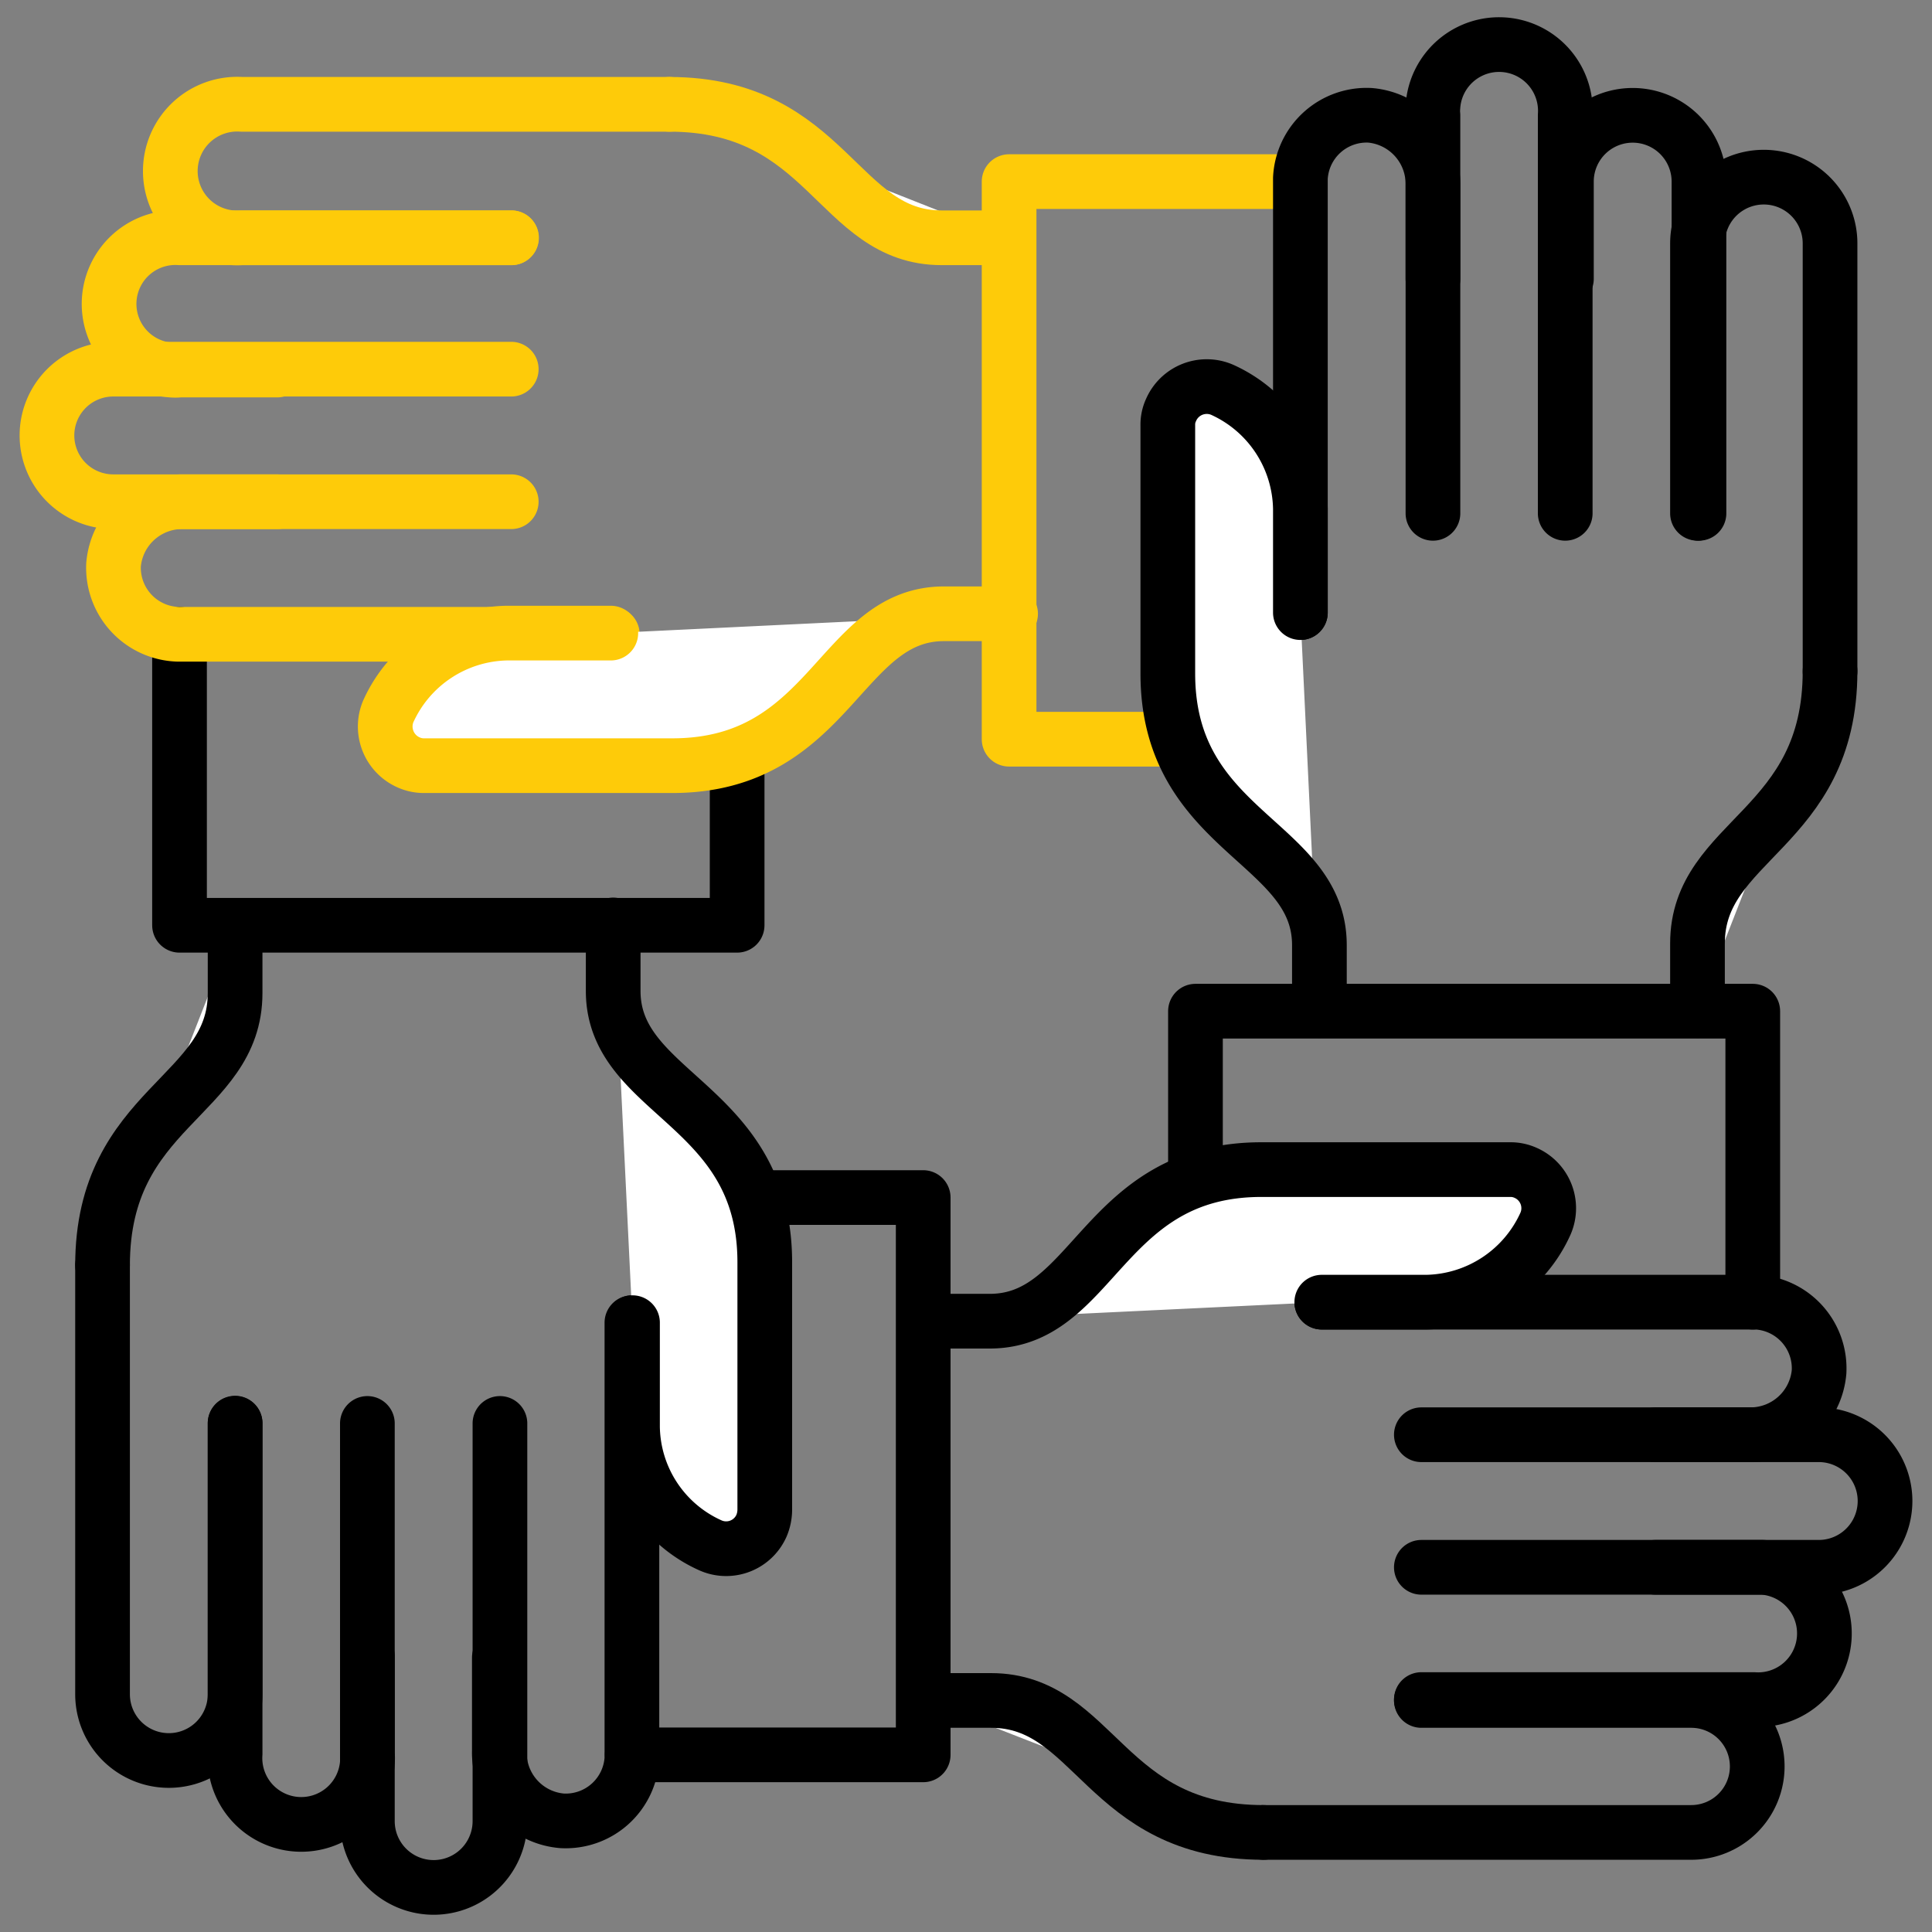
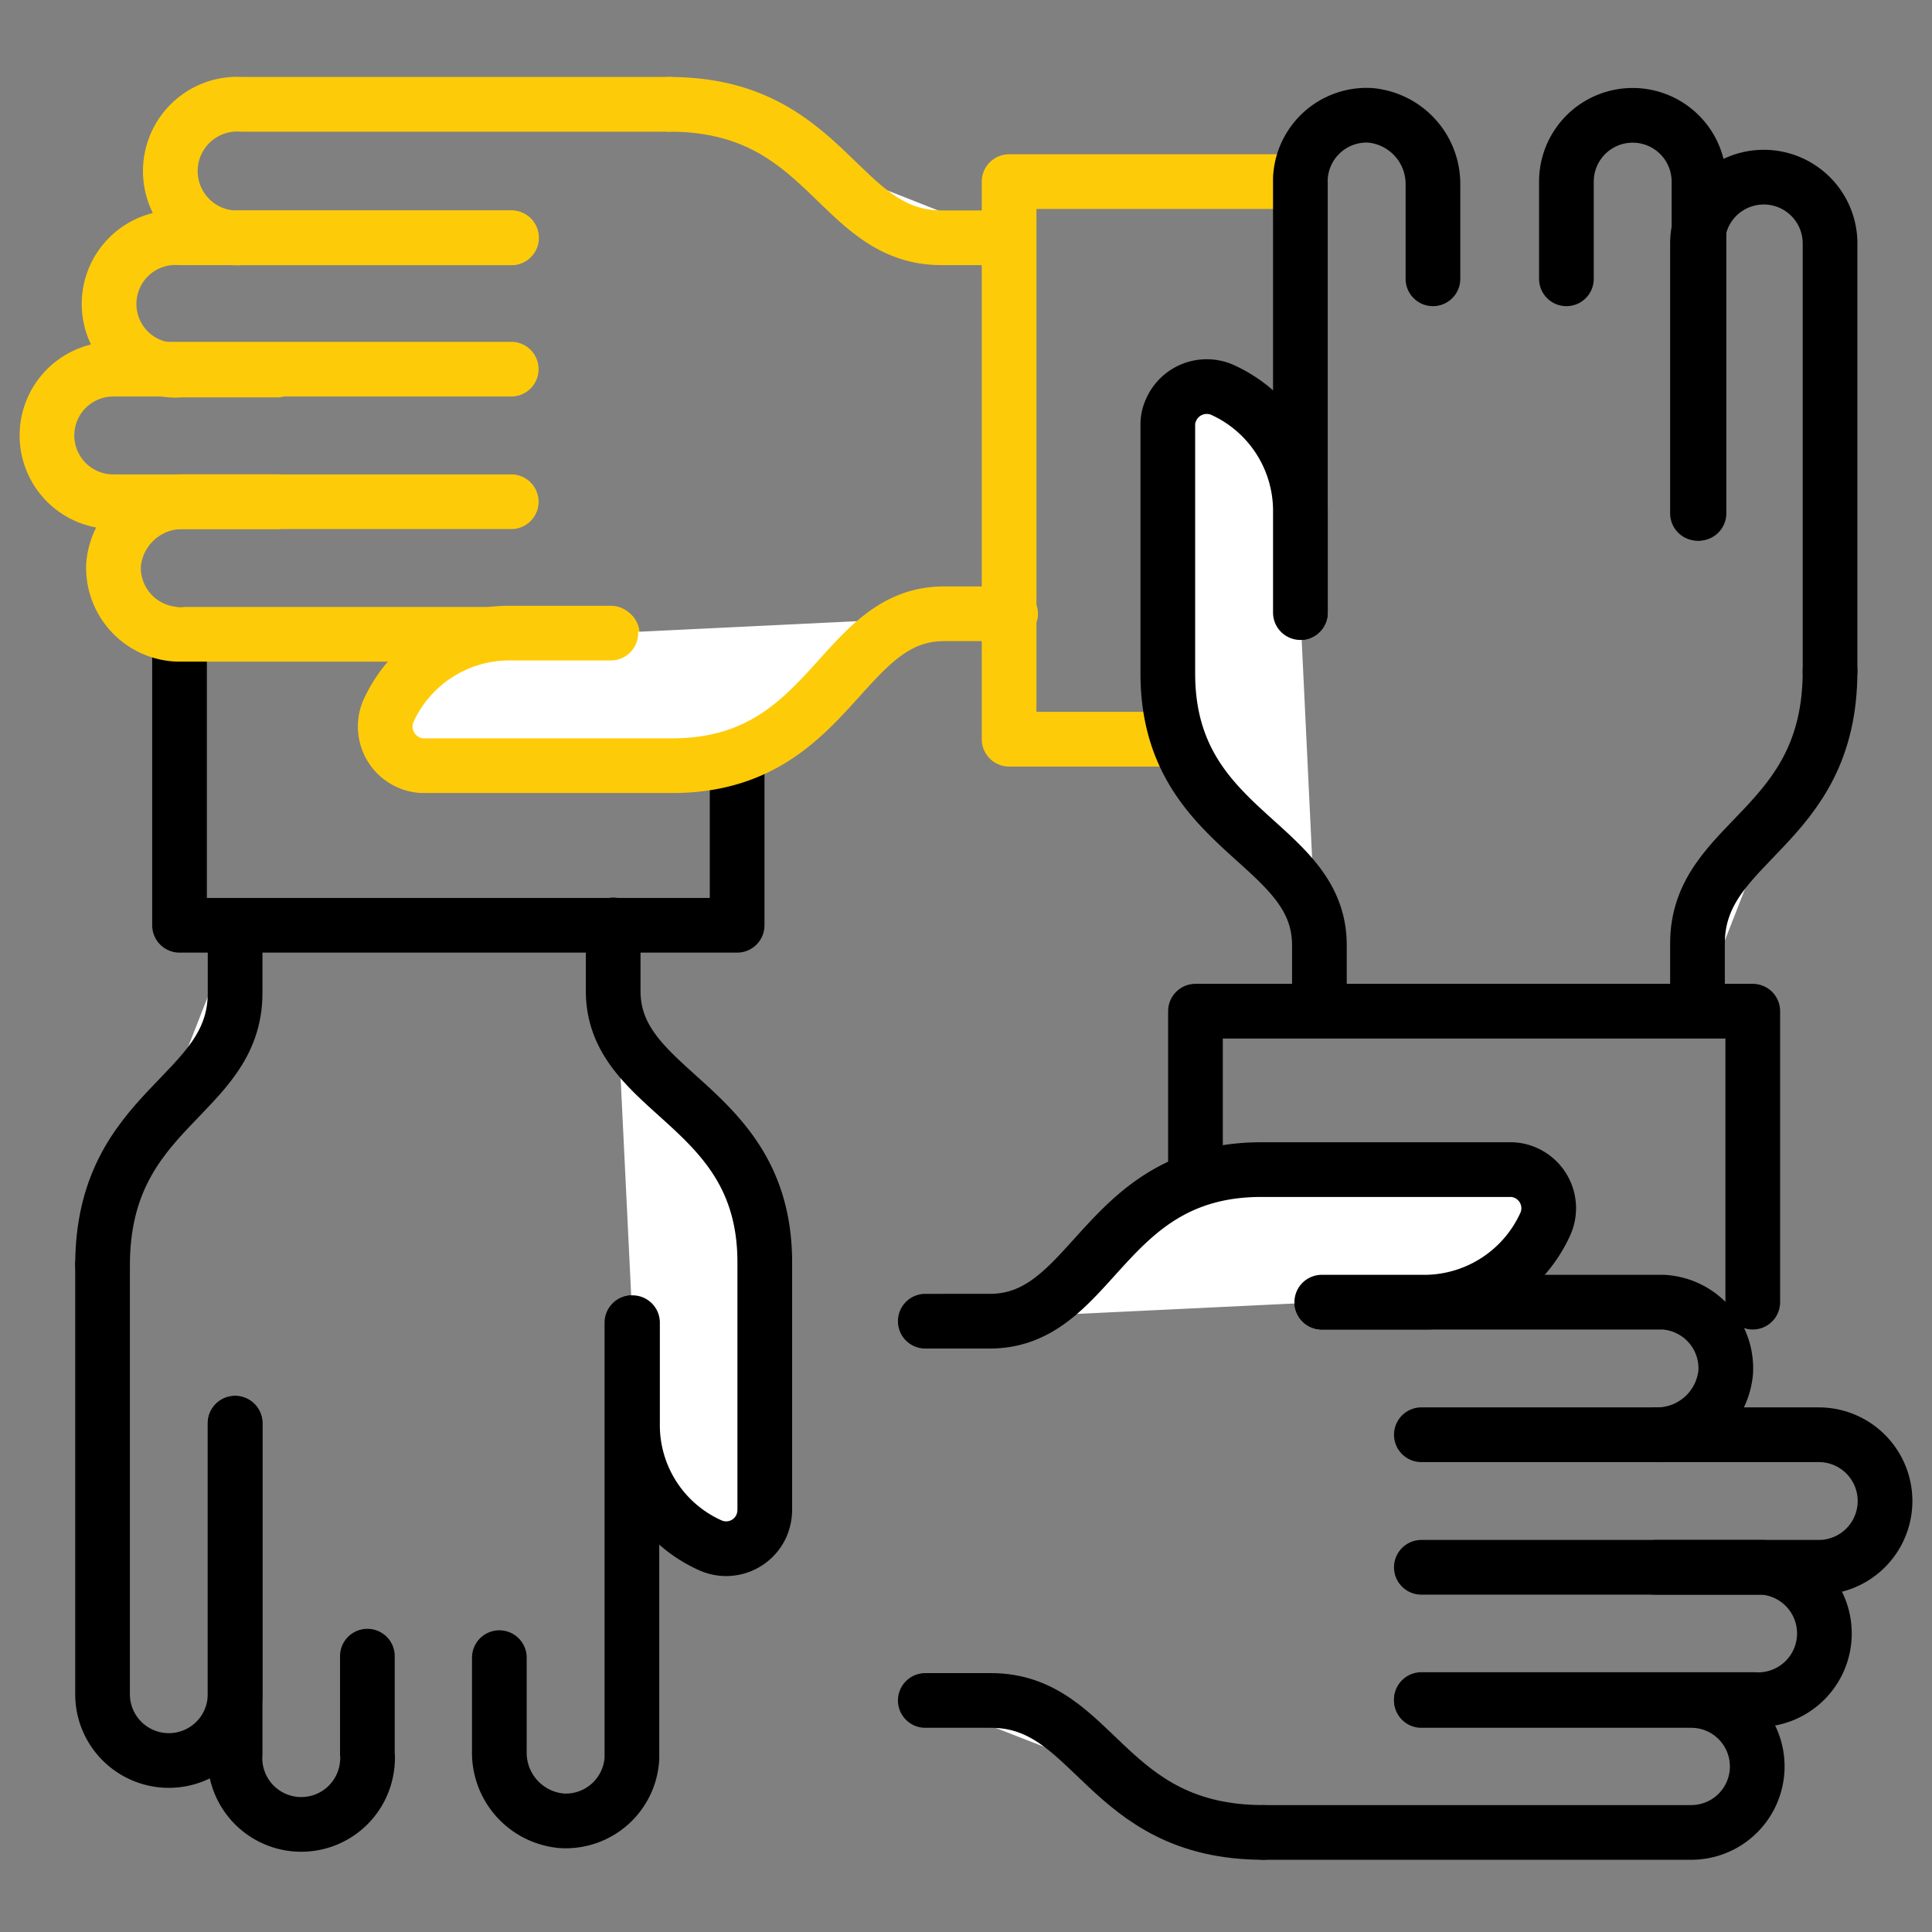
<svg xmlns="http://www.w3.org/2000/svg" id="Layer_1" data-name="Layer 1" width="65" height="65" viewBox="0 0 65 65">
  <rect x="0" y="0" width="65" height="65" fill="#808080" stroke="none" />
  <defs>
    <style>.cls-1,.cls-2,.cls-3{fill:none;}.cls-2,.cls-5{stroke:#000;}.cls-2,.cls-3,.cls-4,.cls-5{stroke-linecap:round;stroke-linejoin:round;stroke-width:1.84px;}.cls-3,.cls-4{stroke:#fecb09;}.cls-4,.cls-5{fill:#fff;}</style>
  </defs>
  <rect class="cls-1" width="65" height="65" />
  <polyline class="cls-2" points="6.04 21.34 6.04 31.13 24.8 31.13 24.8 26" />
  <polyline class="cls-3" points="43.74 6.11 33.95 6.11 33.95 24.87 39.08 24.87" />
  <path class="cls-3" d="M17.2,8H6.05a2.23,2.23,0,0,0-.3,4.45,1.5,1.5,0,0,0,.3,0H9.32" />
  <path class="cls-3" d="M17.2,12.42H3.81a2.23,2.23,0,0,0,0,4.46H17.2" />
  <path class="cls-3" d="M9.32,16.88H6.17A2.32,2.32,0,0,0,3.82,19,2.24,2.24,0,0,0,6,21.34H20.6" />
  <path class="cls-3" d="M22.52,3.51H8.13A2.25,2.25,0,1,0,8.13,8h9.08" />
  <path class="cls-4" d="M20.55,21.3H17.06a4.47,4.47,0,0,0-4,2.64,1.32,1.32,0,0,0,.71,1.72,1.24,1.24,0,0,0,.5.1h8.35c5.35,0,5.63-5.11,9.14-5.11H34" />
  <path class="cls-4" d="M22.52,3.51C27.87,3.51,28.17,8,31.68,8h2.21" />
  <path class="cls-2" d="M7.91,47.89V59a2.23,2.23,0,0,0,4.45.3,1.5,1.5,0,0,0,0-.3V55.72" />
-   <path class="cls-2" d="M12.36,47.89V61.27a2.23,2.23,0,0,0,4.46,0h0V47.89" />
  <path class="cls-2" d="M16.8,55.77v3.14a2.3,2.3,0,0,0,2.11,2.35,2.23,2.23,0,0,0,2.35-2.1V44.5" />
  <path class="cls-2" d="M3.45,42.57V57a2.23,2.23,0,0,0,4.46,0V47.88" />
  <path class="cls-5" d="M21.28,44.5V48a4.43,4.43,0,0,0,2.64,4,1.3,1.3,0,0,0,1.7-.67h0a1.4,1.4,0,0,0,.11-.53V42.47c0-5.35-5.1-5.62-5.1-9.13V31.12" />
  <path class="cls-5" d="M3.45,42.57c0-5.35,4.46-5.65,4.46-9.16V31.19" />
-   <polyline class="cls-2" points="21.27 59.04 31.06 59.04 31.06 40.29 25.93 40.29" />
  <path class="cls-2" d="M47.82,57.18H59a2.23,2.23,0,0,0,.3-4.45H55.7" />
  <path class="cls-2" d="M47.82,52.73H61.19a2.23,2.23,0,1,0,0-4.46H47.82" />
-   <path class="cls-2" d="M55.71,48.27h3.14a2.32,2.32,0,0,0,2.35-2.11,2.23,2.23,0,0,0-2.1-2.35H44.47" />
+   <path class="cls-2" d="M55.71,48.27a2.32,2.32,0,0,0,2.35-2.11,2.23,2.23,0,0,0-2.1-2.35H44.47" />
  <path class="cls-2" d="M42.51,61.65H56.9a2.22,2.22,0,0,0,0-4.44H47.82" />
  <path class="cls-5" d="M44.47,43.81H48a4.48,4.48,0,0,0,4-2.65,1.3,1.3,0,0,0-.67-1.7h0a1.23,1.23,0,0,0-.53-.11H42.44c-5.35,0-5.62,5.1-9.14,5.1H31.13" />
  <path class="cls-5" d="M42.51,61.65c-5.36,0-5.65-4.44-9.17-4.44H31.13" />
  <polyline class="cls-2" points="58.97 43.81 58.97 34.02 40.22 34.02 40.22 39.15" />
  <path class="cls-2" d="M57.16,17.27V6.11a2.23,2.23,0,1,0-4.46,0h0V9.38" />
-   <path class="cls-2" d="M52.66,17.27V3.88a2.23,2.23,0,0,0-4.45-.3h0a1.5,1.5,0,0,0,0,.3V17.27" />
  <path class="cls-2" d="M48.21,9.38V6.23A2.32,2.32,0,0,0,46.1,3.88,2.23,2.23,0,0,0,43.75,6V20.61" />
  <path class="cls-2" d="M61.57,22.58V8.19a2.23,2.23,0,1,0-4.46,0h0v9.08" />
  <path class="cls-5" d="M43.75,20.61v-3.5a4.47,4.47,0,0,0-2.64-4,1.31,1.31,0,0,0-1.71.68h0a1.16,1.16,0,0,0-.11.52v8.35c0,5.36,5.1,5.63,5.1,9.14V34" />
  <path class="cls-5" d="M61.57,22.58c0,5.35-4.46,5.65-4.46,9.16V34" />
</svg>